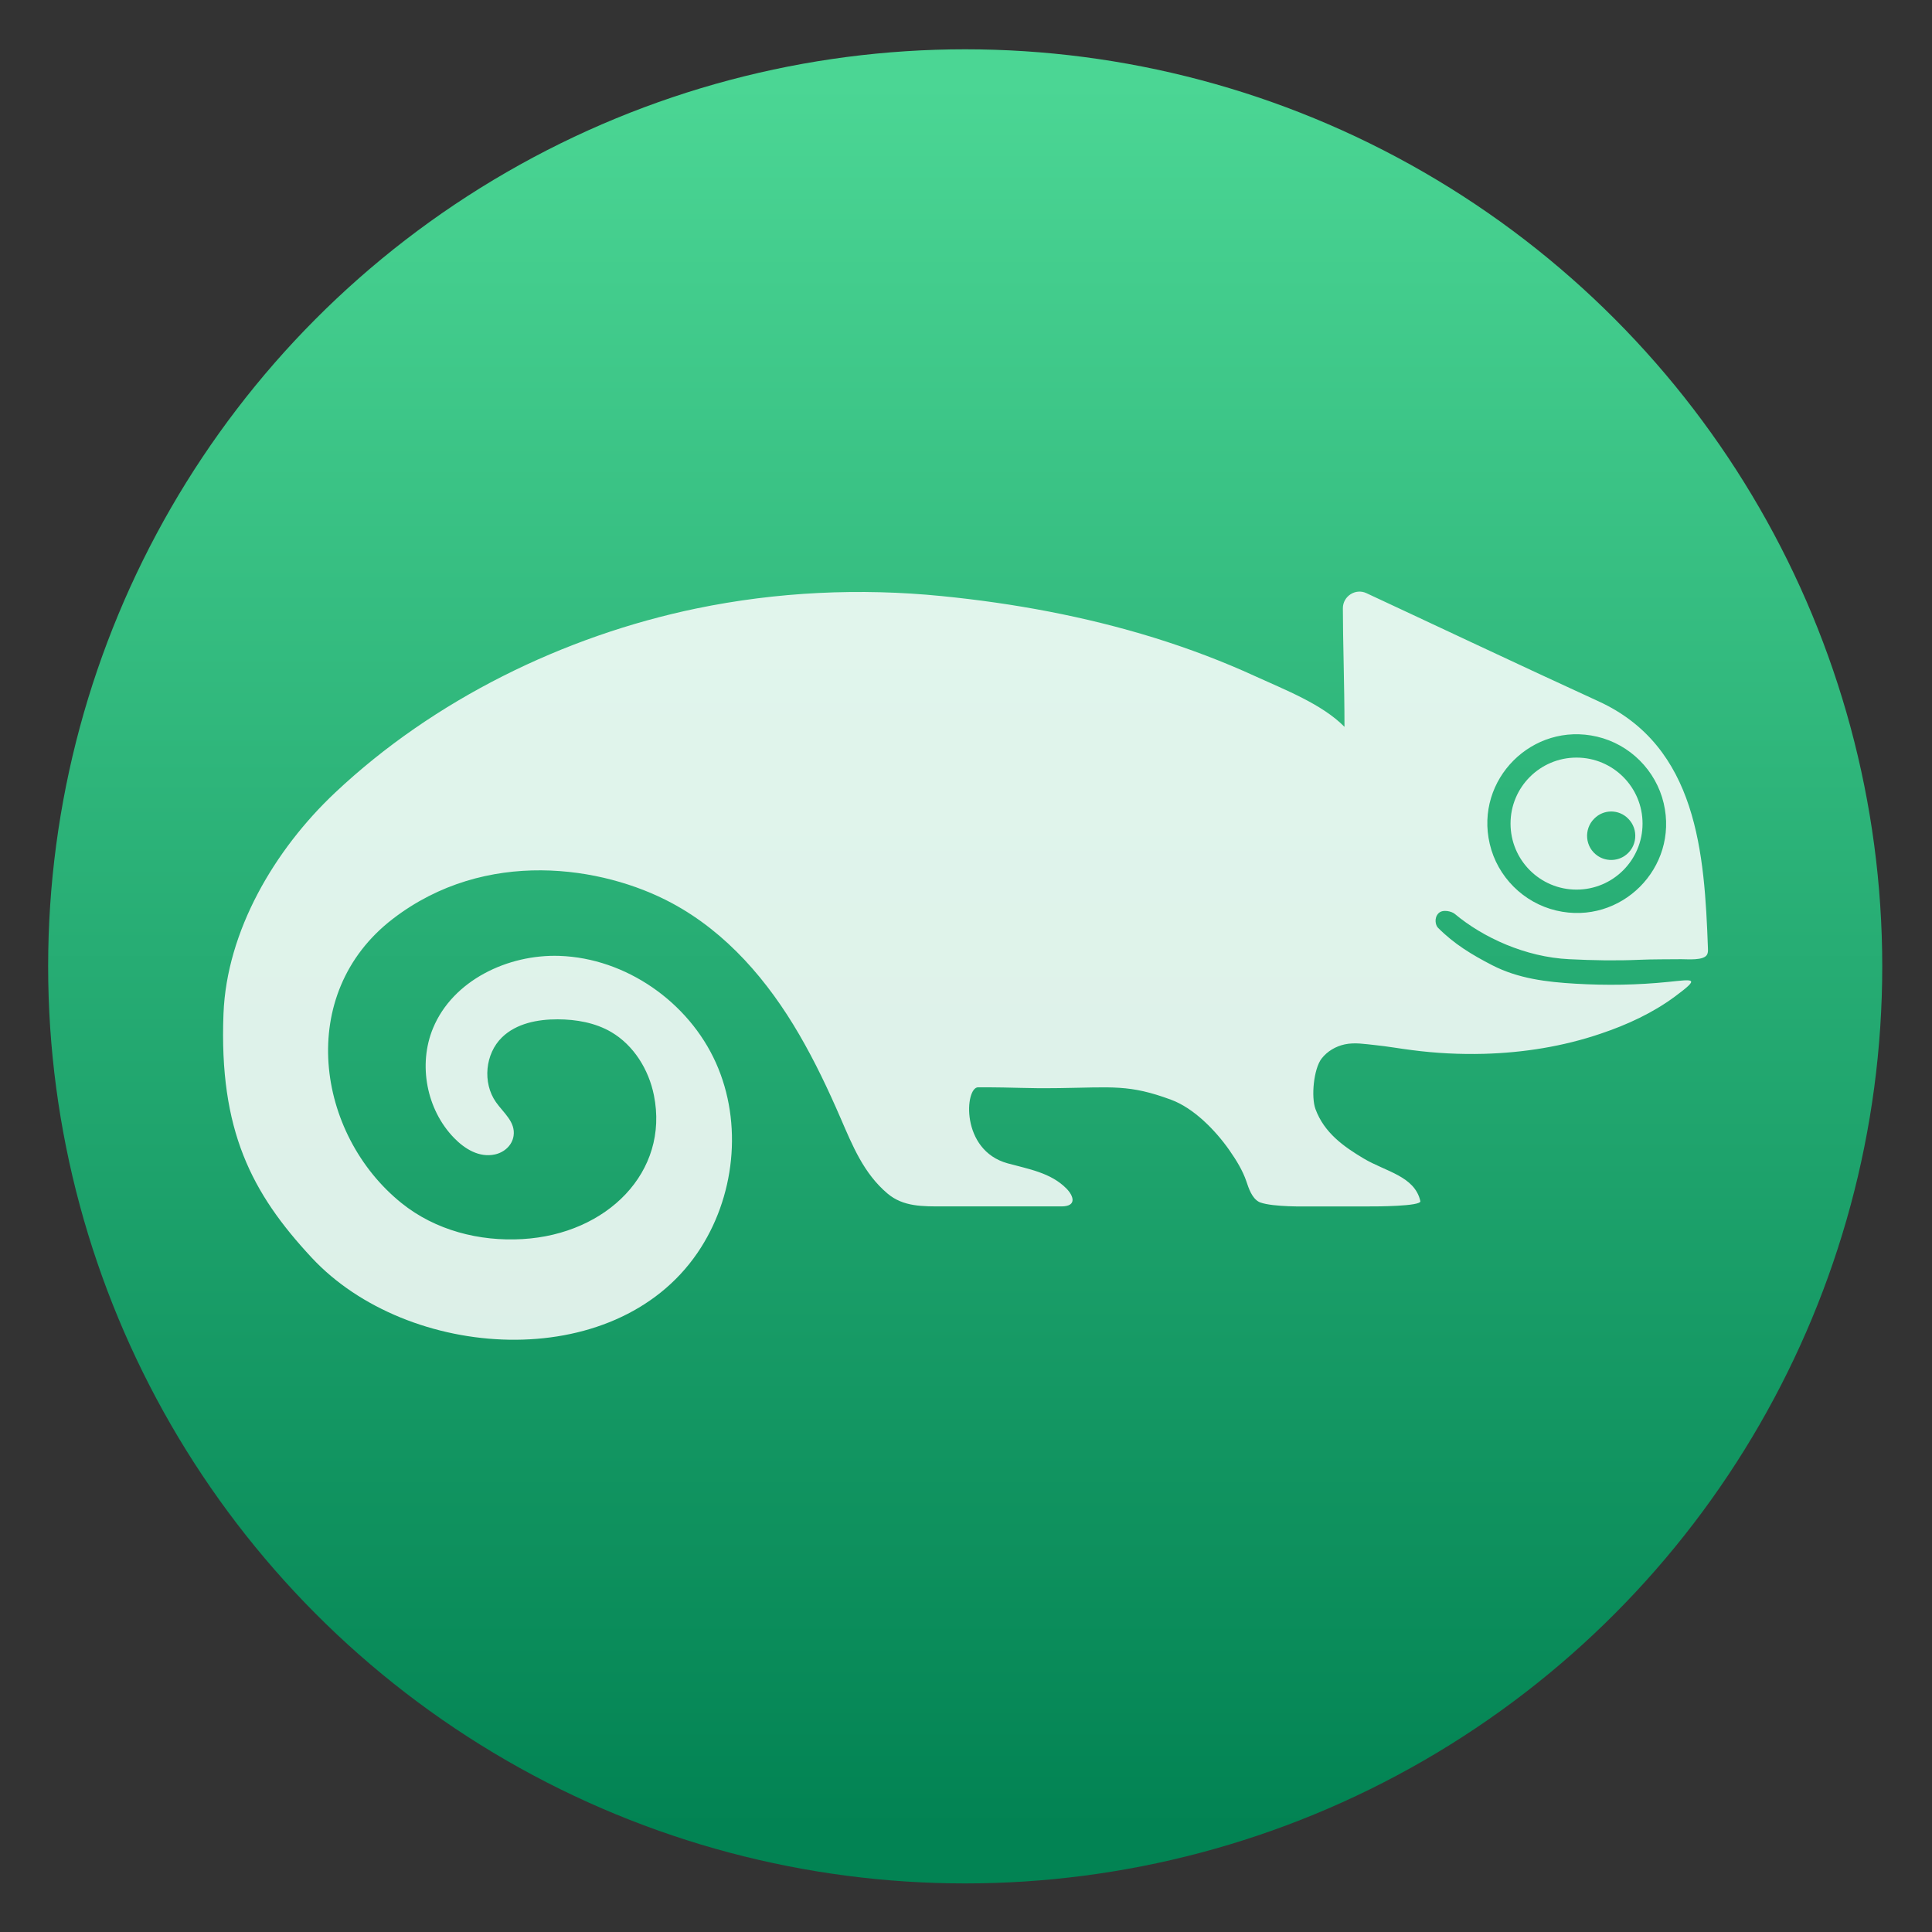
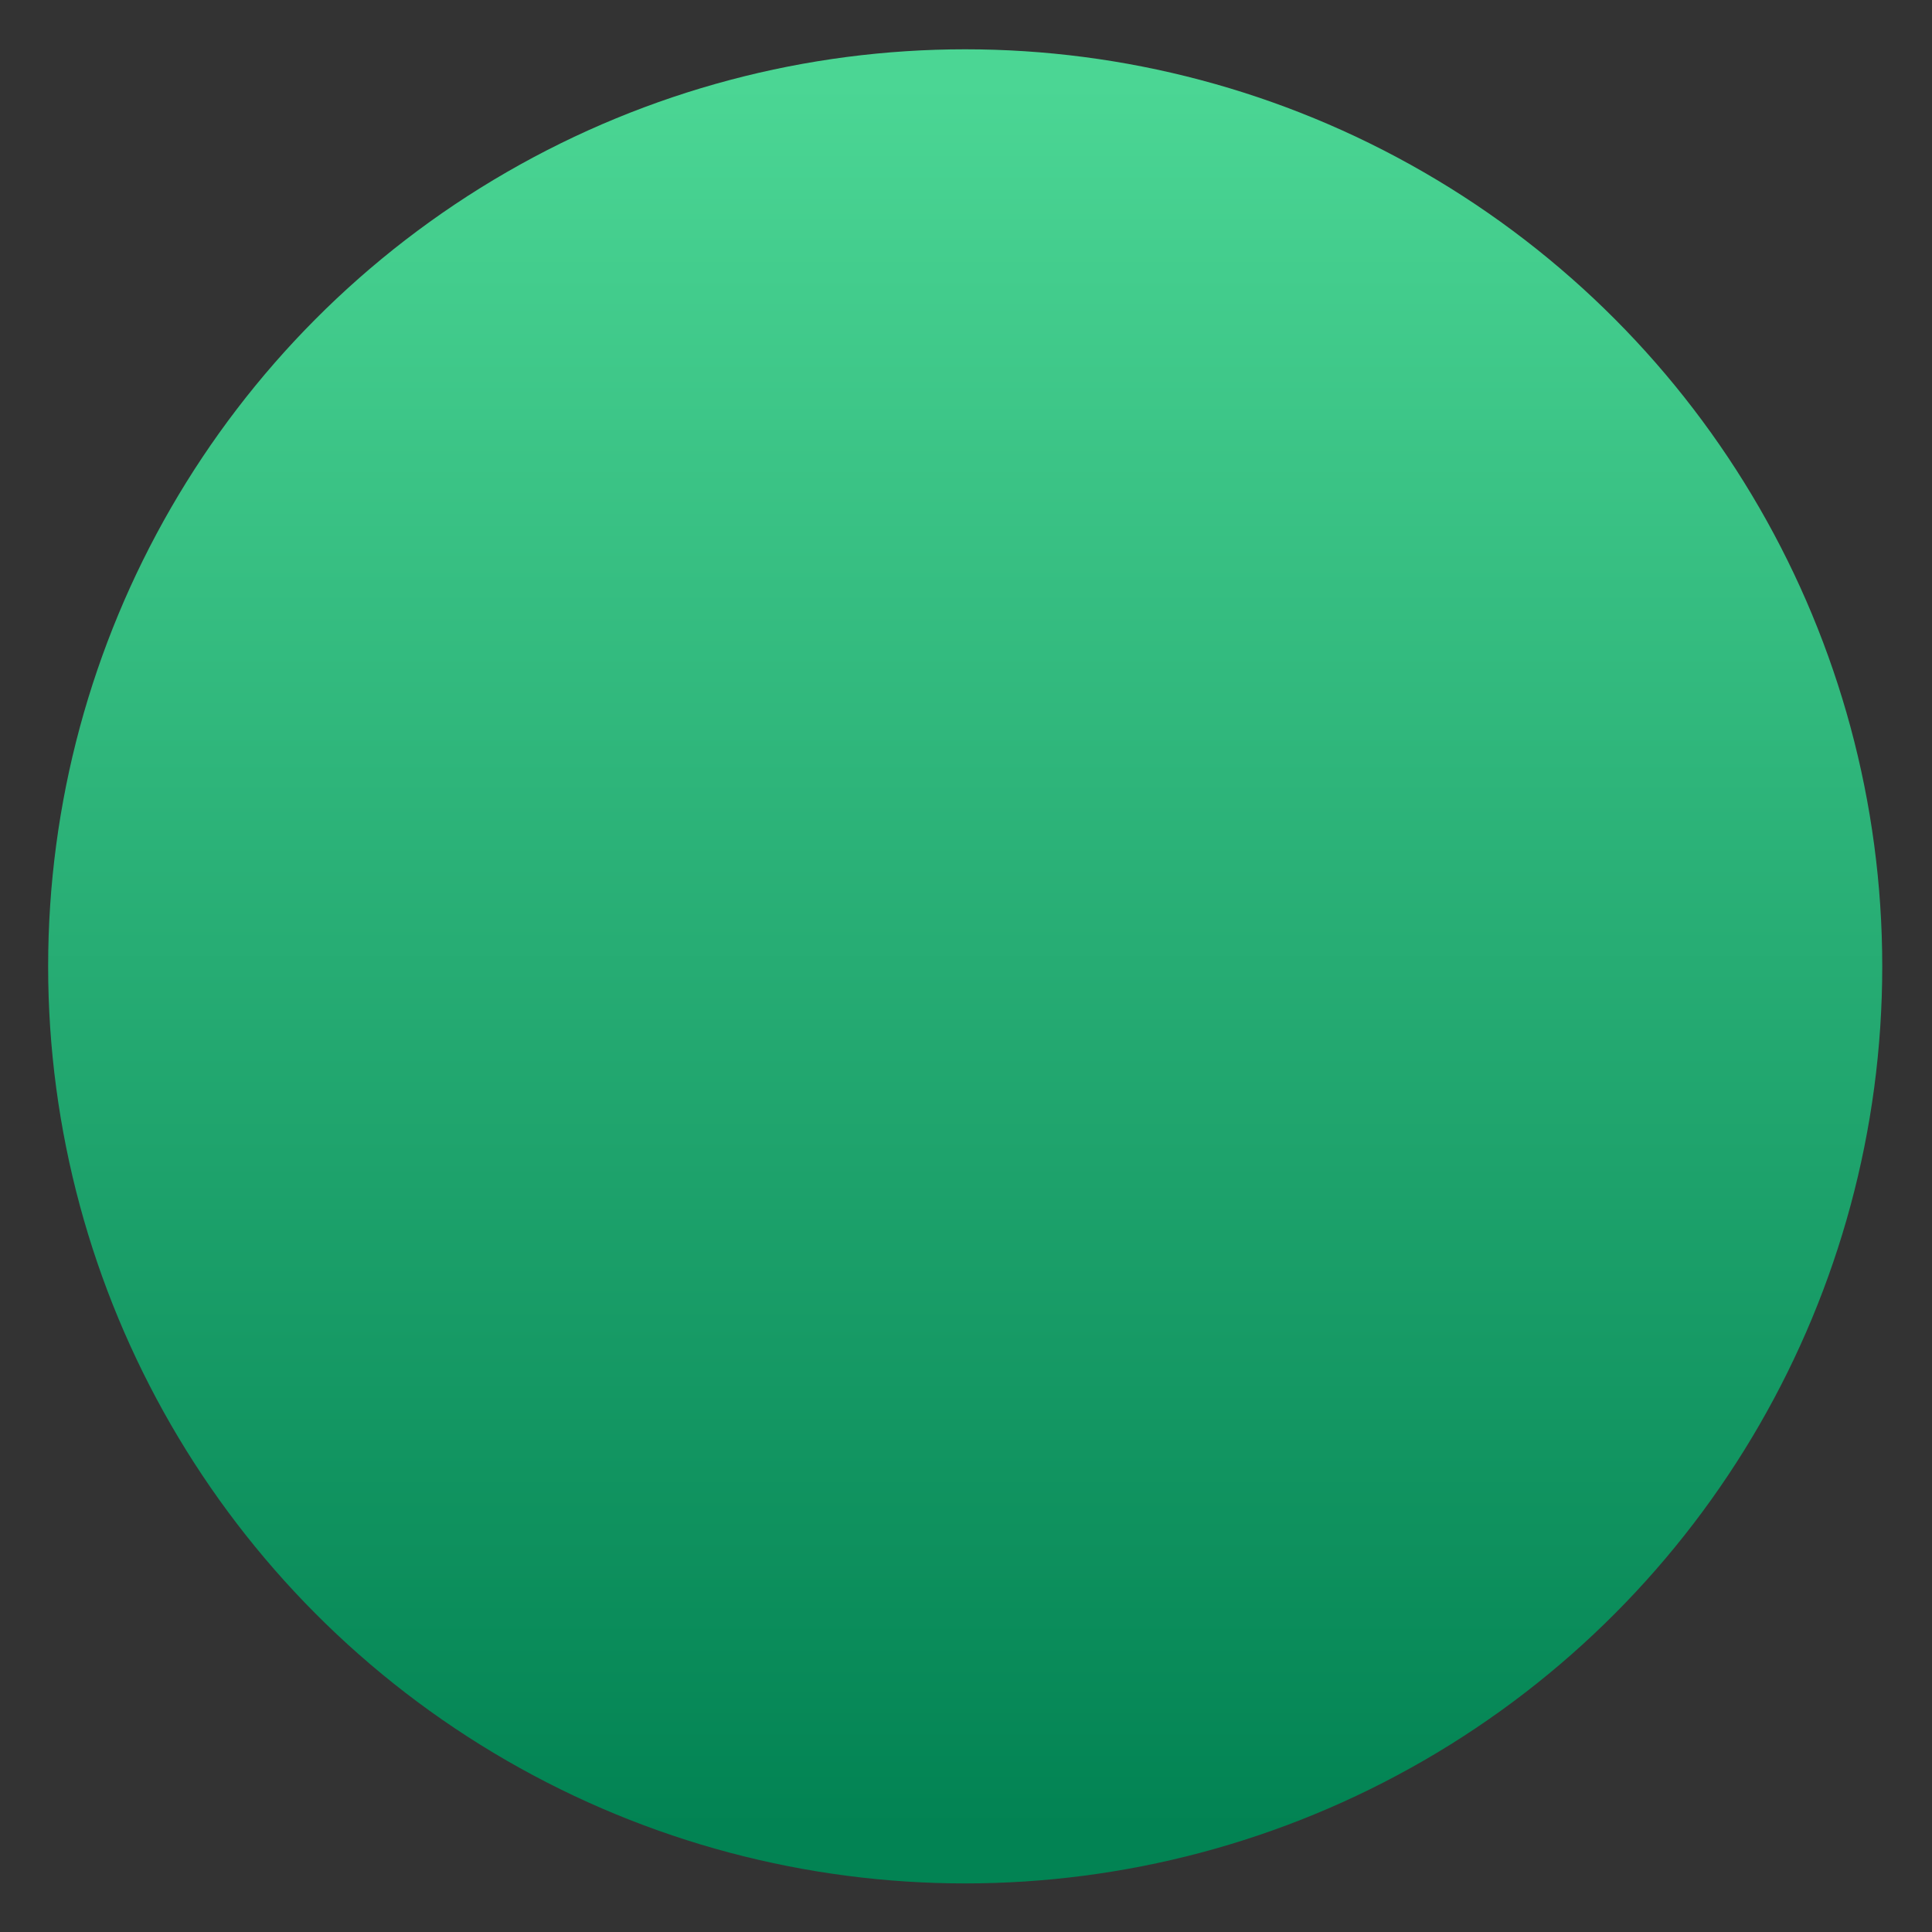
<svg xmlns="http://www.w3.org/2000/svg" clip-rule="evenodd" fill-rule="evenodd" stroke-linejoin="round" stroke-miterlimit="2" viewBox="0 0 48 48">
  <rect x="0" y="0" width="48" height="48" fill="#333333" stroke="none" />
  <linearGradient id="a" x2="1" gradientTransform="matrix(0 -43.941 43.941 0 130.695 45.72)" gradientUnits="userSpaceOnUse">
    <stop stop-color="#028353" offset="0" />
    <stop stop-color="#4bd694" offset="1" />
  </linearGradient>
  <circle cx="23.98" cy="24.009" r="22.784" fill="url(#a)" />
-   <path transform="matrix(.488 0 0 .488 -9.098 .693)" d="m101.541 40.263c-.477-.492-1.262-.492-1.738 0-.536.534-.472 1.456.192 1.897.406.269.948.269 1.353 0 .662-.441.727-1.363.193-1.897m-1.589-4.179c-3.284-.769-6.234 2.182-5.463 5.464.391 1.671 1.719 2.998 3.392 3.39 3.284.772 6.236-2.181 5.463-5.465-.394-1.672-1.721-2.998-3.392-3.389m-21.681 18.487c-2.14-.791-2.967-.632-5.703-.594-1.896.024-1.965-.041-4.129-.041-.669 0-.915 3.205 1.504 3.871 1.059.291 2.203.475 3 1.289.353.36.551.904-.264.904h-6.006c-1.051 0-2.043.024-2.846-.656-1.213-1.025-1.779-2.435-2.386-3.834-.63-1.455-1.309-2.888-2.107-4.259-1.586-2.726-3.683-5.192-6.496-6.699-3.512-1.884-9.473-2.818-14.193.807-4.974 3.819-3.909 10.973.442 14.473 1.718 1.383 3.958 1.961 6.16 1.831 4.303-.249 7.476-3.42 6.688-7.323-.263-1.306-1.025-2.543-2.173-3.217-.816-.477-1.784-.646-2.729-.648-1.016-.003-2.097.206-2.828.913-.864.837-1.004 2.316-.313 3.301.382.546 1.004 1.007.899 1.718-.072.481-.469.839-.943.945-.807.18-1.546-.28-2.091-.842-1.398-1.44-1.836-3.732-1.066-5.587 1.006-2.429 3.804-3.765 6.431-3.678 3.387.114 6.58 2.348 7.968 5.439 1.389 3.093.973 6.888-.941 9.686-4.253 6.216-14.756 5.482-19.636.24-3.061-3.289-4.724-6.48-4.491-12.423.164-4.199 2.587-8.336 5.676-11.246 5.033-4.743 11.661-7.986 18.406-9.384 4.096-.847 8.325-1.045 12.483-.63 3.667.364 7.312 1.036 10.836 2.127 1.75.545 3.471 1.193 5.135 1.957 1.468.674 3.392 1.409 4.535 2.573 0-2.108-.082-4.424-.082-6.037 0-.615.647-1.031 1.201-.768 2.385 1.107 8.035 3.776 11.802 5.499 5.05 2.307 5.407 7.75 5.583 12.576.004.108.009.219-.039.315-.159.331-1.01.241-1.322.245-.604.006-1.515.002-2.119.03-1.205.052-2.379.03-3.585-.03-2.229-.108-4.384-1.102-5.827-2.309-.144-.122-.61-.254-.829-.026-.228.235-.15.603-.027.729.828.835 1.725 1.375 2.769 1.914 1.326.681 2.772.854 4.238.939 1.57.093 3.151.069 4.718-.091 1.308-.134 1.646-.224.355.735-1.134.843-2.449 1.449-3.783 1.897-1.914.652-3.934.973-5.951 1.029-1.223.033-2.446-.03-3.659-.188-.628-.078-1.251-.192-1.881-.256-.511-.052-1.041-.147-1.55-.037-.463.101-.89.351-1.181.728-.399.521-.537 1.951-.306 2.571.445 1.201 1.424 1.899 2.458 2.515 1.12.666 2.593.894 2.88 2.167.059.266-2.322.273-2.592.269h-3.169s-1.722.041-2.393-.203c-.021-.006-.039-.016-.061-.027-.364-.196-.522-.684-.646-1.054-.177-.521-.487-1.042-.864-1.581-.716-1.022-1.816-2.14-2.96-2.564m23.997-14.062c0 1.858-1.504 3.362-3.361 3.362-1.856 0-3.36-1.504-3.36-3.362 0-1.855 1.504-3.359 3.36-3.359 1.857 0 3.361 1.504 3.361 3.359" fill="#fff" fill-opacity=".85" fill-rule="nonzero" />
</svg>